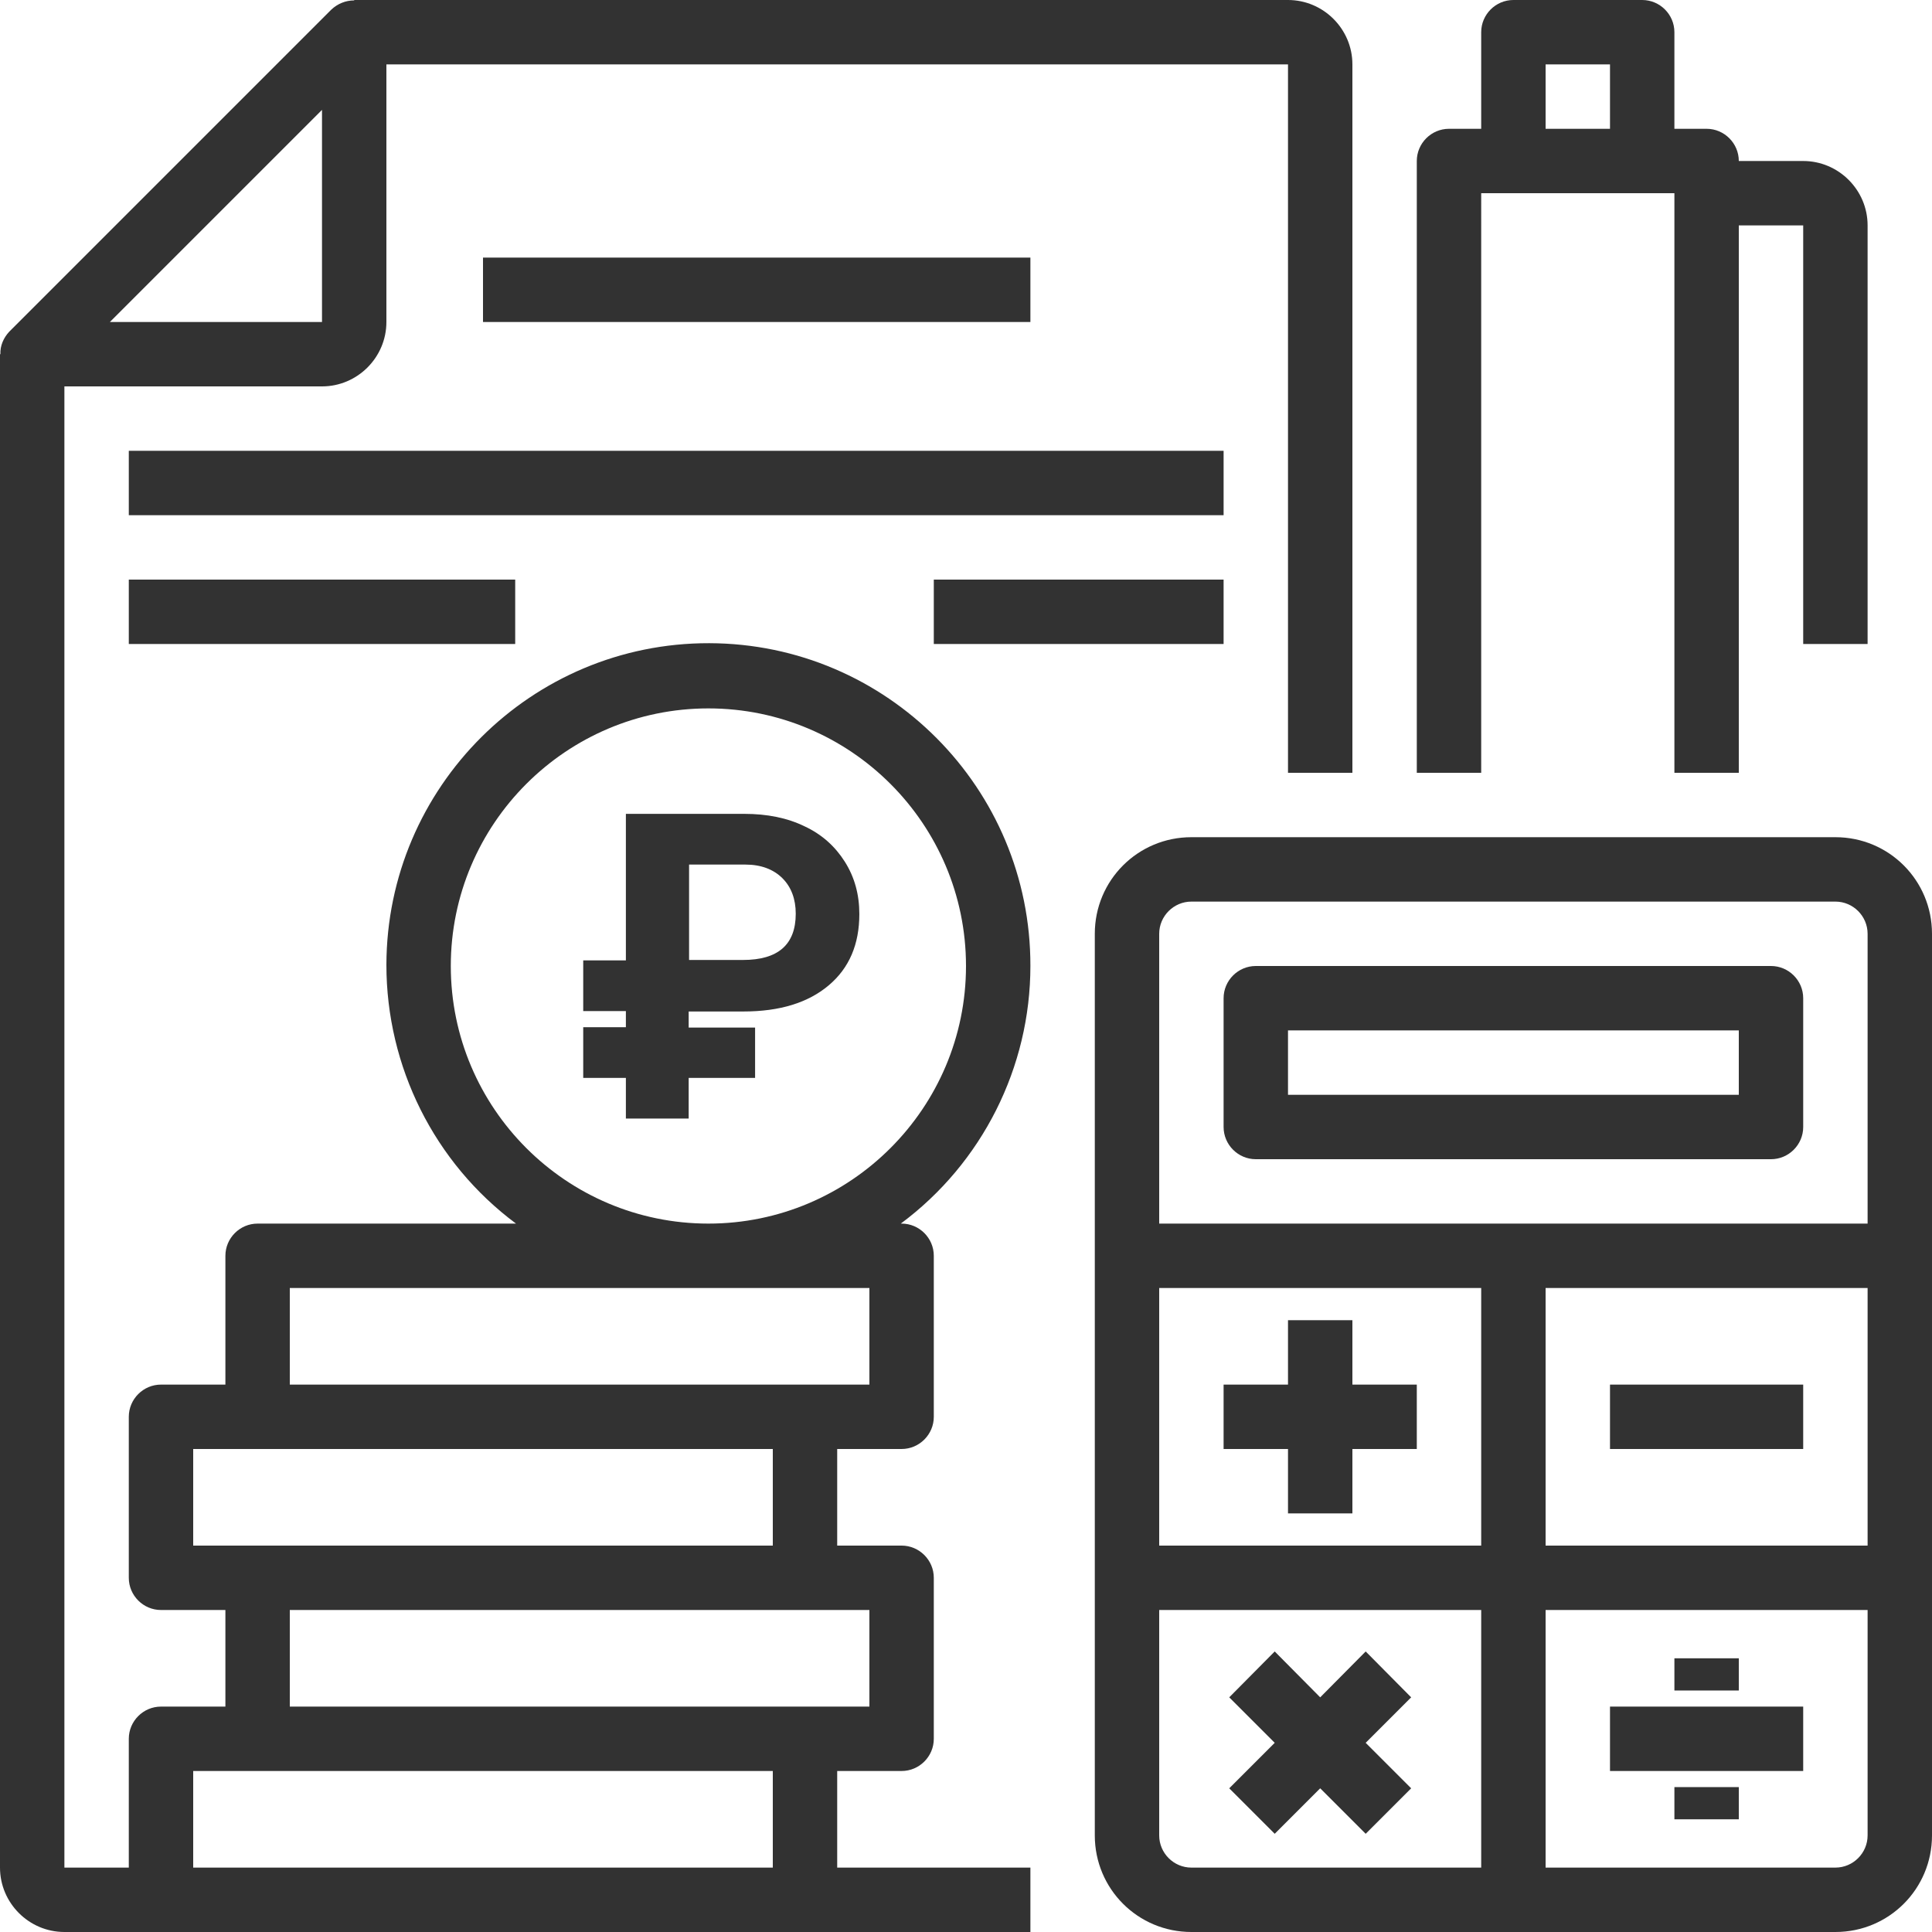
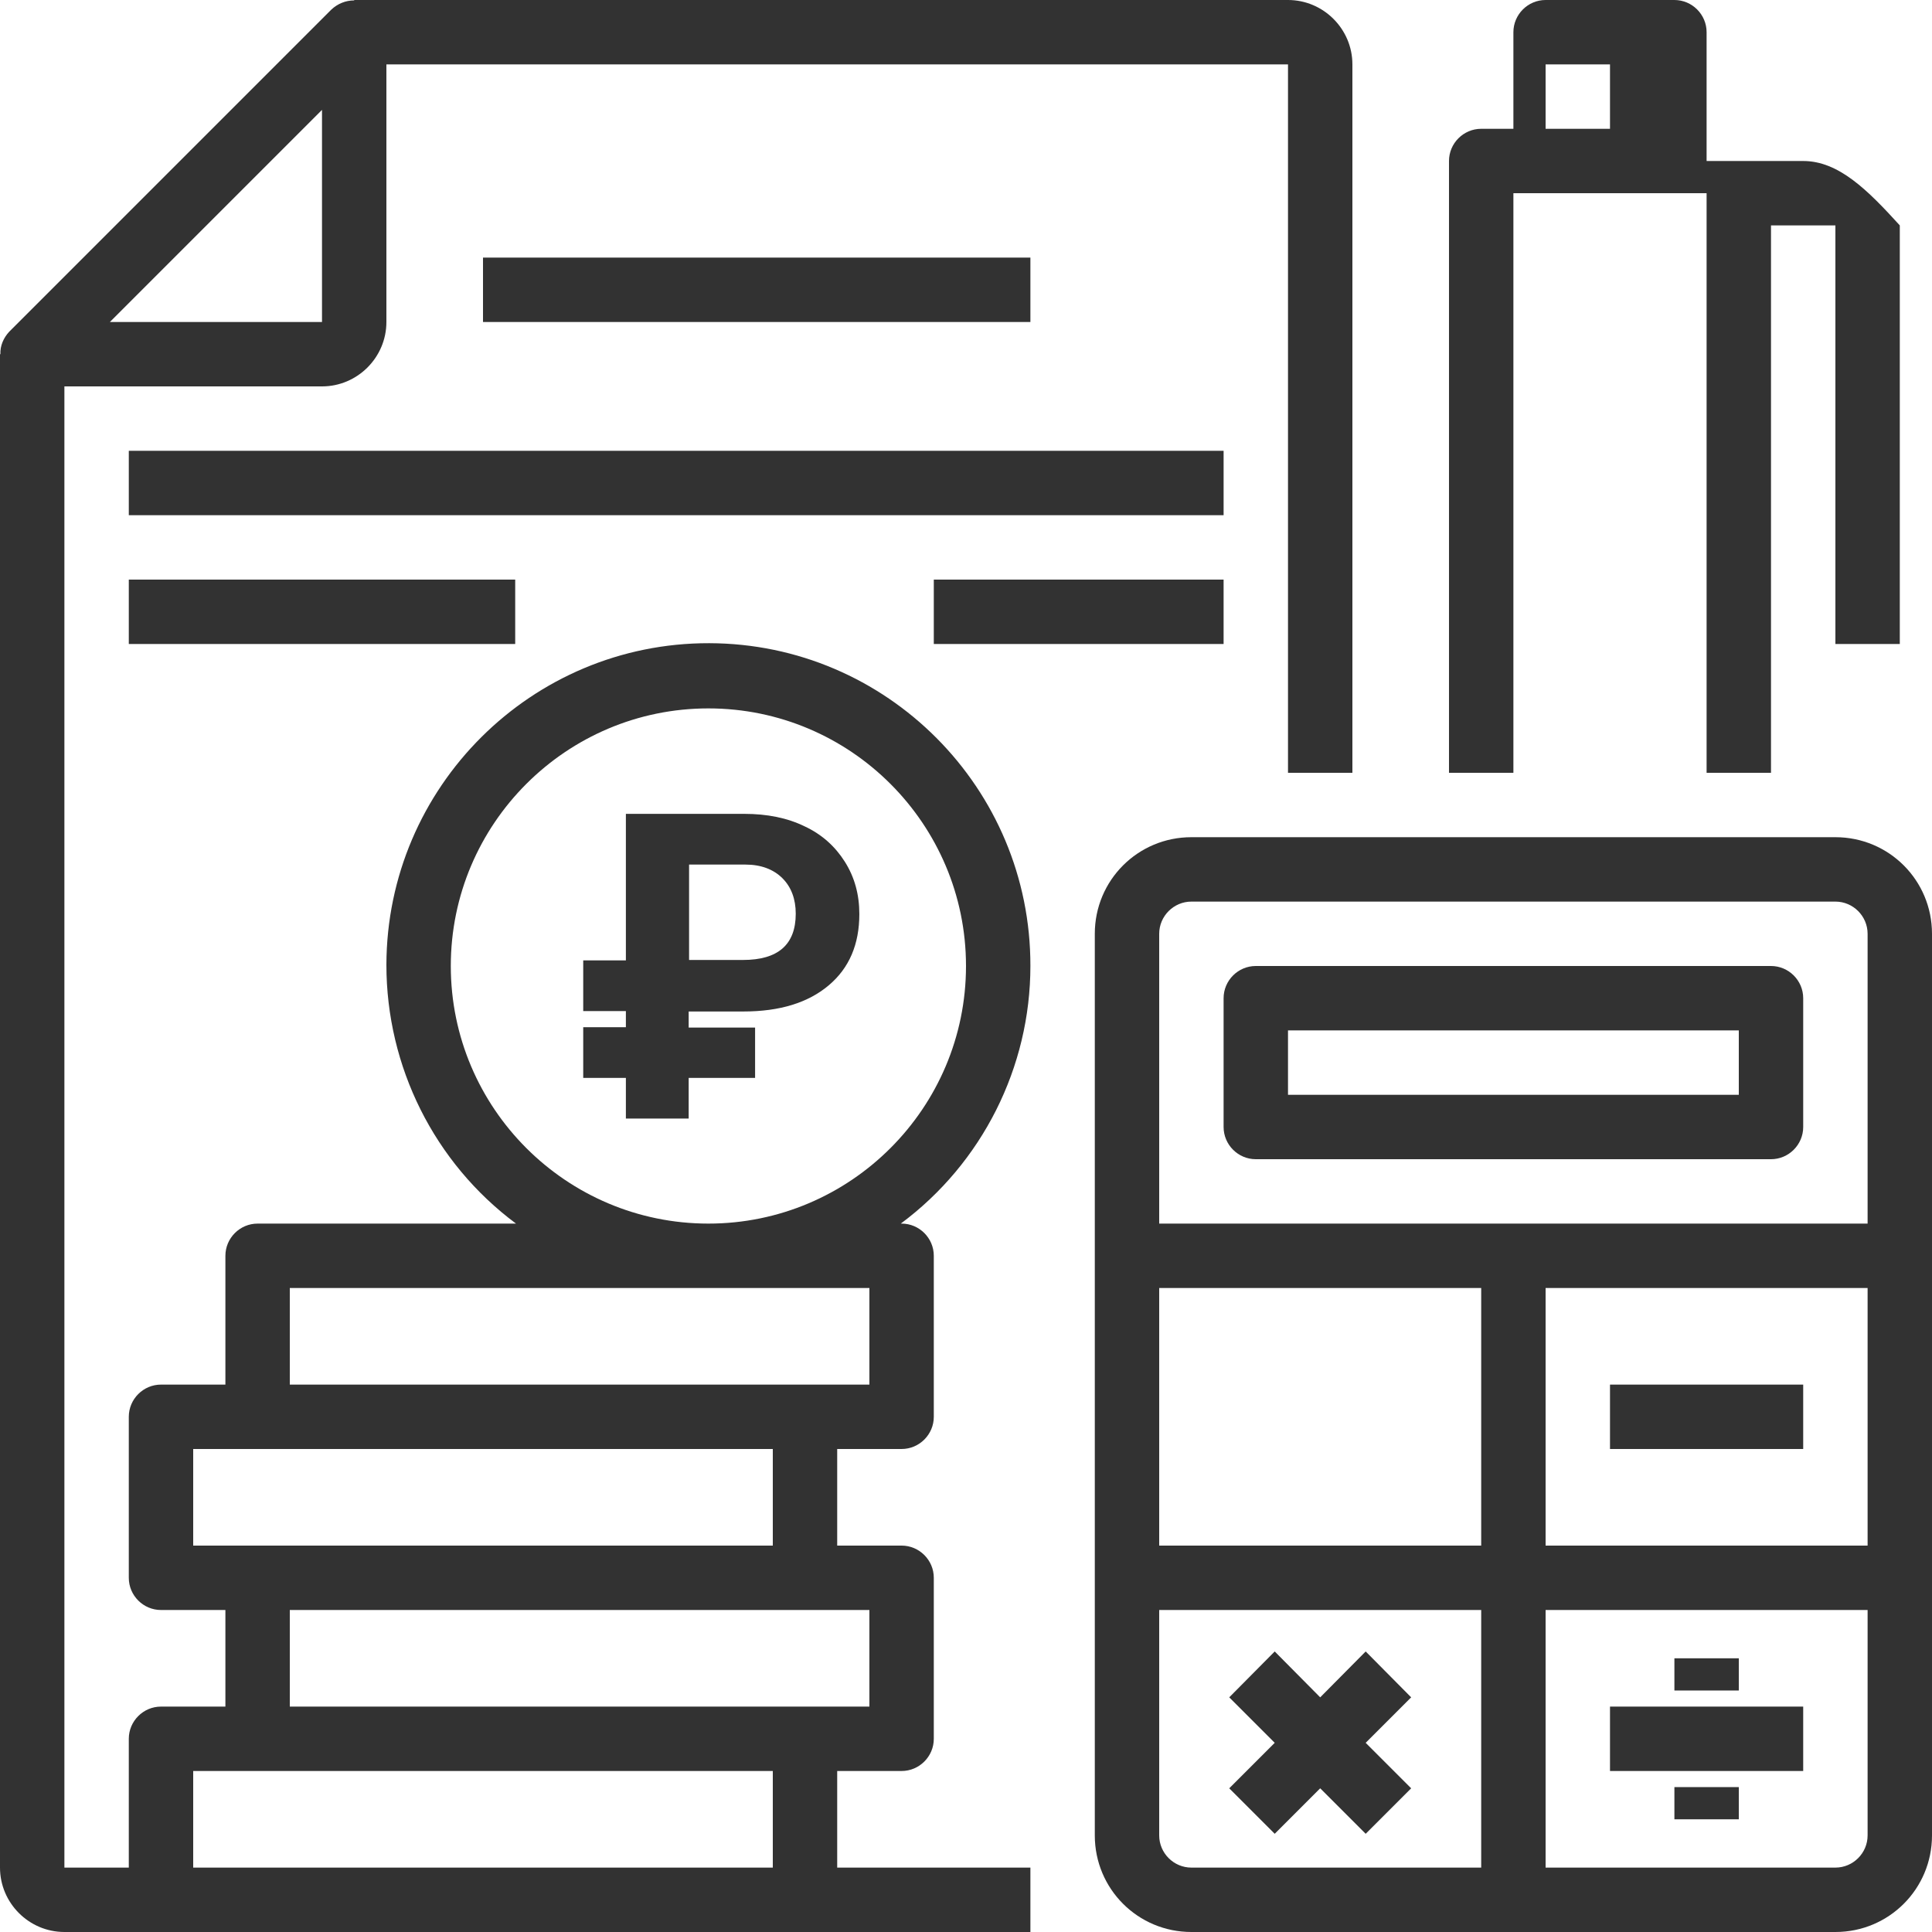
<svg xmlns="http://www.w3.org/2000/svg" id="Capa_1" x="0px" y="0px" viewBox="0 0 480 480" style="enable-background:new 0 0 480 480;" xml:space="preserve">
  <style type="text/css"> .st0{fill:#323232;} </style>
  <g>
    <g>
      <path class="st0" d="M456,208H296c-13.3,0-24,10.7-24,24v224c0,13.3,10.7,24,24,24h160c13.3,0,24-10.7,24-24V232 C480,218.7,469.3,208,456,208z M368,464h-72c-4.4,0-8-3.6-8-8v-56h80V464z M368,384h-80v-64h80V384z M464,456c0,4.4-3.6,8-8,8h-72 v-64h80V456z M464,384h-80v-64h80V384z M464,304H288v-72c0-4.4,3.6-8,8-8h160c4.4,0,8,3.6,8,8V304z" />
    </g>
  </g>
  <g>
    <g>
      <path class="st0" d="M440,240H312c-4.4,0-8,3.6-8,8v32c0,4.4,3.6,8,8,8h128c4.4,0,8-3.6,8-8v-32C448,243.6,444.4,240,440,240z M432,272H320v-16h112V272z" />
    </g>
  </g>
  <g>
    <g>
-       <polygon class="st0" points="336,344 336,328 320,328 320,344 304,344 304,360 320,360 320,376 336,376 336,360 352,360 352,344 " />
-     </g>
+       </g>
  </g>
  <g>
    <g>
      <rect x="400" y="344" class="st0" width="48" height="16" />
    </g>
  </g>
  <g>
    <g>
      <polygon class="st0" points="350.6,421.7 339.3,410.3 328,421.7 316.7,410.3 305.4,421.7 316.7,433 305.4,444.3 316.7,455.6 328,444.3 339.3,455.6 350.6,444.3 339.3,433 " />
    </g>
  </g>
  <g>
    <g>
      <rect x="400" y="424" class="st0" width="48" height="16" />
    </g>
  </g>
  <g>
    <g>
      <rect x="416" y="444" class="st0" width="16" height="8" />
    </g>
  </g>
  <g>
    <g>
      <rect x="416" y="412" class="st0" width="16" height="8" />
    </g>
  </g>
  <g>
    <g>
      <path class="st0" d="M320,0H88v0.1c-2.1,0-4.1,0.8-5.7,2.3l-80,80C0.9,83.9,0,85.9,0.1,88H0v376c0,8.8,7.2,16,16,16h240v-16h-48 v-24h16c4.4,0,8-3.6,8-8v-40c0-4.4-3.6-8-8-8h-16v-24h16c4.4,0,8-3.6,8-8v-40c0-4.4-3.6-8-8-8h-0.2c20.2-15,32.2-38.8,32.2-64 c0.1-44.2-35.7-80.1-79.8-80.2S96.1,195.5,96,239.7c0,25.3,11.9,49.2,32.2,64.3H64c-4.4,0-8,3.6-8,8v32H40c-4.4,0-8,3.6-8,8v40 c0,4.4,3.6,8,8,8h16v24H40c-4.4,0-8,3.6-8,8v32H16V96h64c8.8,0,16-7.2,16-16V16h224v176h16V16C336,7.2,328.8,0,320,0z M216,400v24 H72v-24H216z M112,240c0-35.3,28.7-64,64-64s64,28.7,64,64s-28.7,64-64,64S112,275.3,112,240z M72,320h144v24H72V320z M48,384v-24 h144v24H64H48z M48,440h144v24H48V440z M80,80H27.3L80,27.3V80z" />
    </g>
  </g>
  <g>
    <g>
-       <path class="st0" d="M448,40h-16c0-4.4-3.6-8-8-8h-8V8c0-4.4-3.6-8-8-8h-32c-4.4,0-8,3.6-8,8v24h-8c-4.4,0-8,3.6-8,8v152h16V48h48 v144h16V56h16v104h16V56C464,47.2,456.8,40,448,40z M400,32h-16V16h16V32z" />
+       <path class="st0" d="M448,40h-16h-8V8c0-4.4-3.6-8-8-8h-32c-4.4,0-8,3.6-8,8v24h-8c-4.4,0-8,3.6-8,8v152h16V48h48 v144h16V56h16v104h16V56C464,47.2,456.8,40,448,40z M400,32h-16V16h16V32z" />
    </g>
  </g>
  <g>
    <g>
      <rect x="120" y="64" class="st0" width="136" height="16" />
    </g>
  </g>
  <g>
    <g>
      <rect x="32" y="112" class="st0" width="272" height="16" />
    </g>
  </g>
  <g>
    <g>
      <rect x="32" y="144" class="st0" width="96" height="16" />
    </g>
  </g>
  <g>
    <g>
      <rect x="232" y="144" class="st0" width="72" height="16" />
    </g>
  </g>
  <g>
    <path class="st0" d="M187.6,267.8h-16.5v10.1h-15.6v-10.1h-10.6v-12.6h10.6v-4h-10.6v-12.6h10.6v-36.4h29.4c5.7,0,10.7,1,15,3.1 c4.3,2,7.6,5,10,8.8s3.6,8.1,3.6,13c0,7.5-2.5,13.4-7.6,17.7s-12.1,6.5-21.2,6.5h-13.6v4h16.5L187.6,267.8L187.6,267.8z M171.1,238.5h13.5c8.7,0,13.1-3.8,13.1-11.5c0-3.6-1.1-6.6-3.3-8.8s-5.3-3.4-9.2-3.4h-14v23.7H171.1z" />
  </g>
</svg>